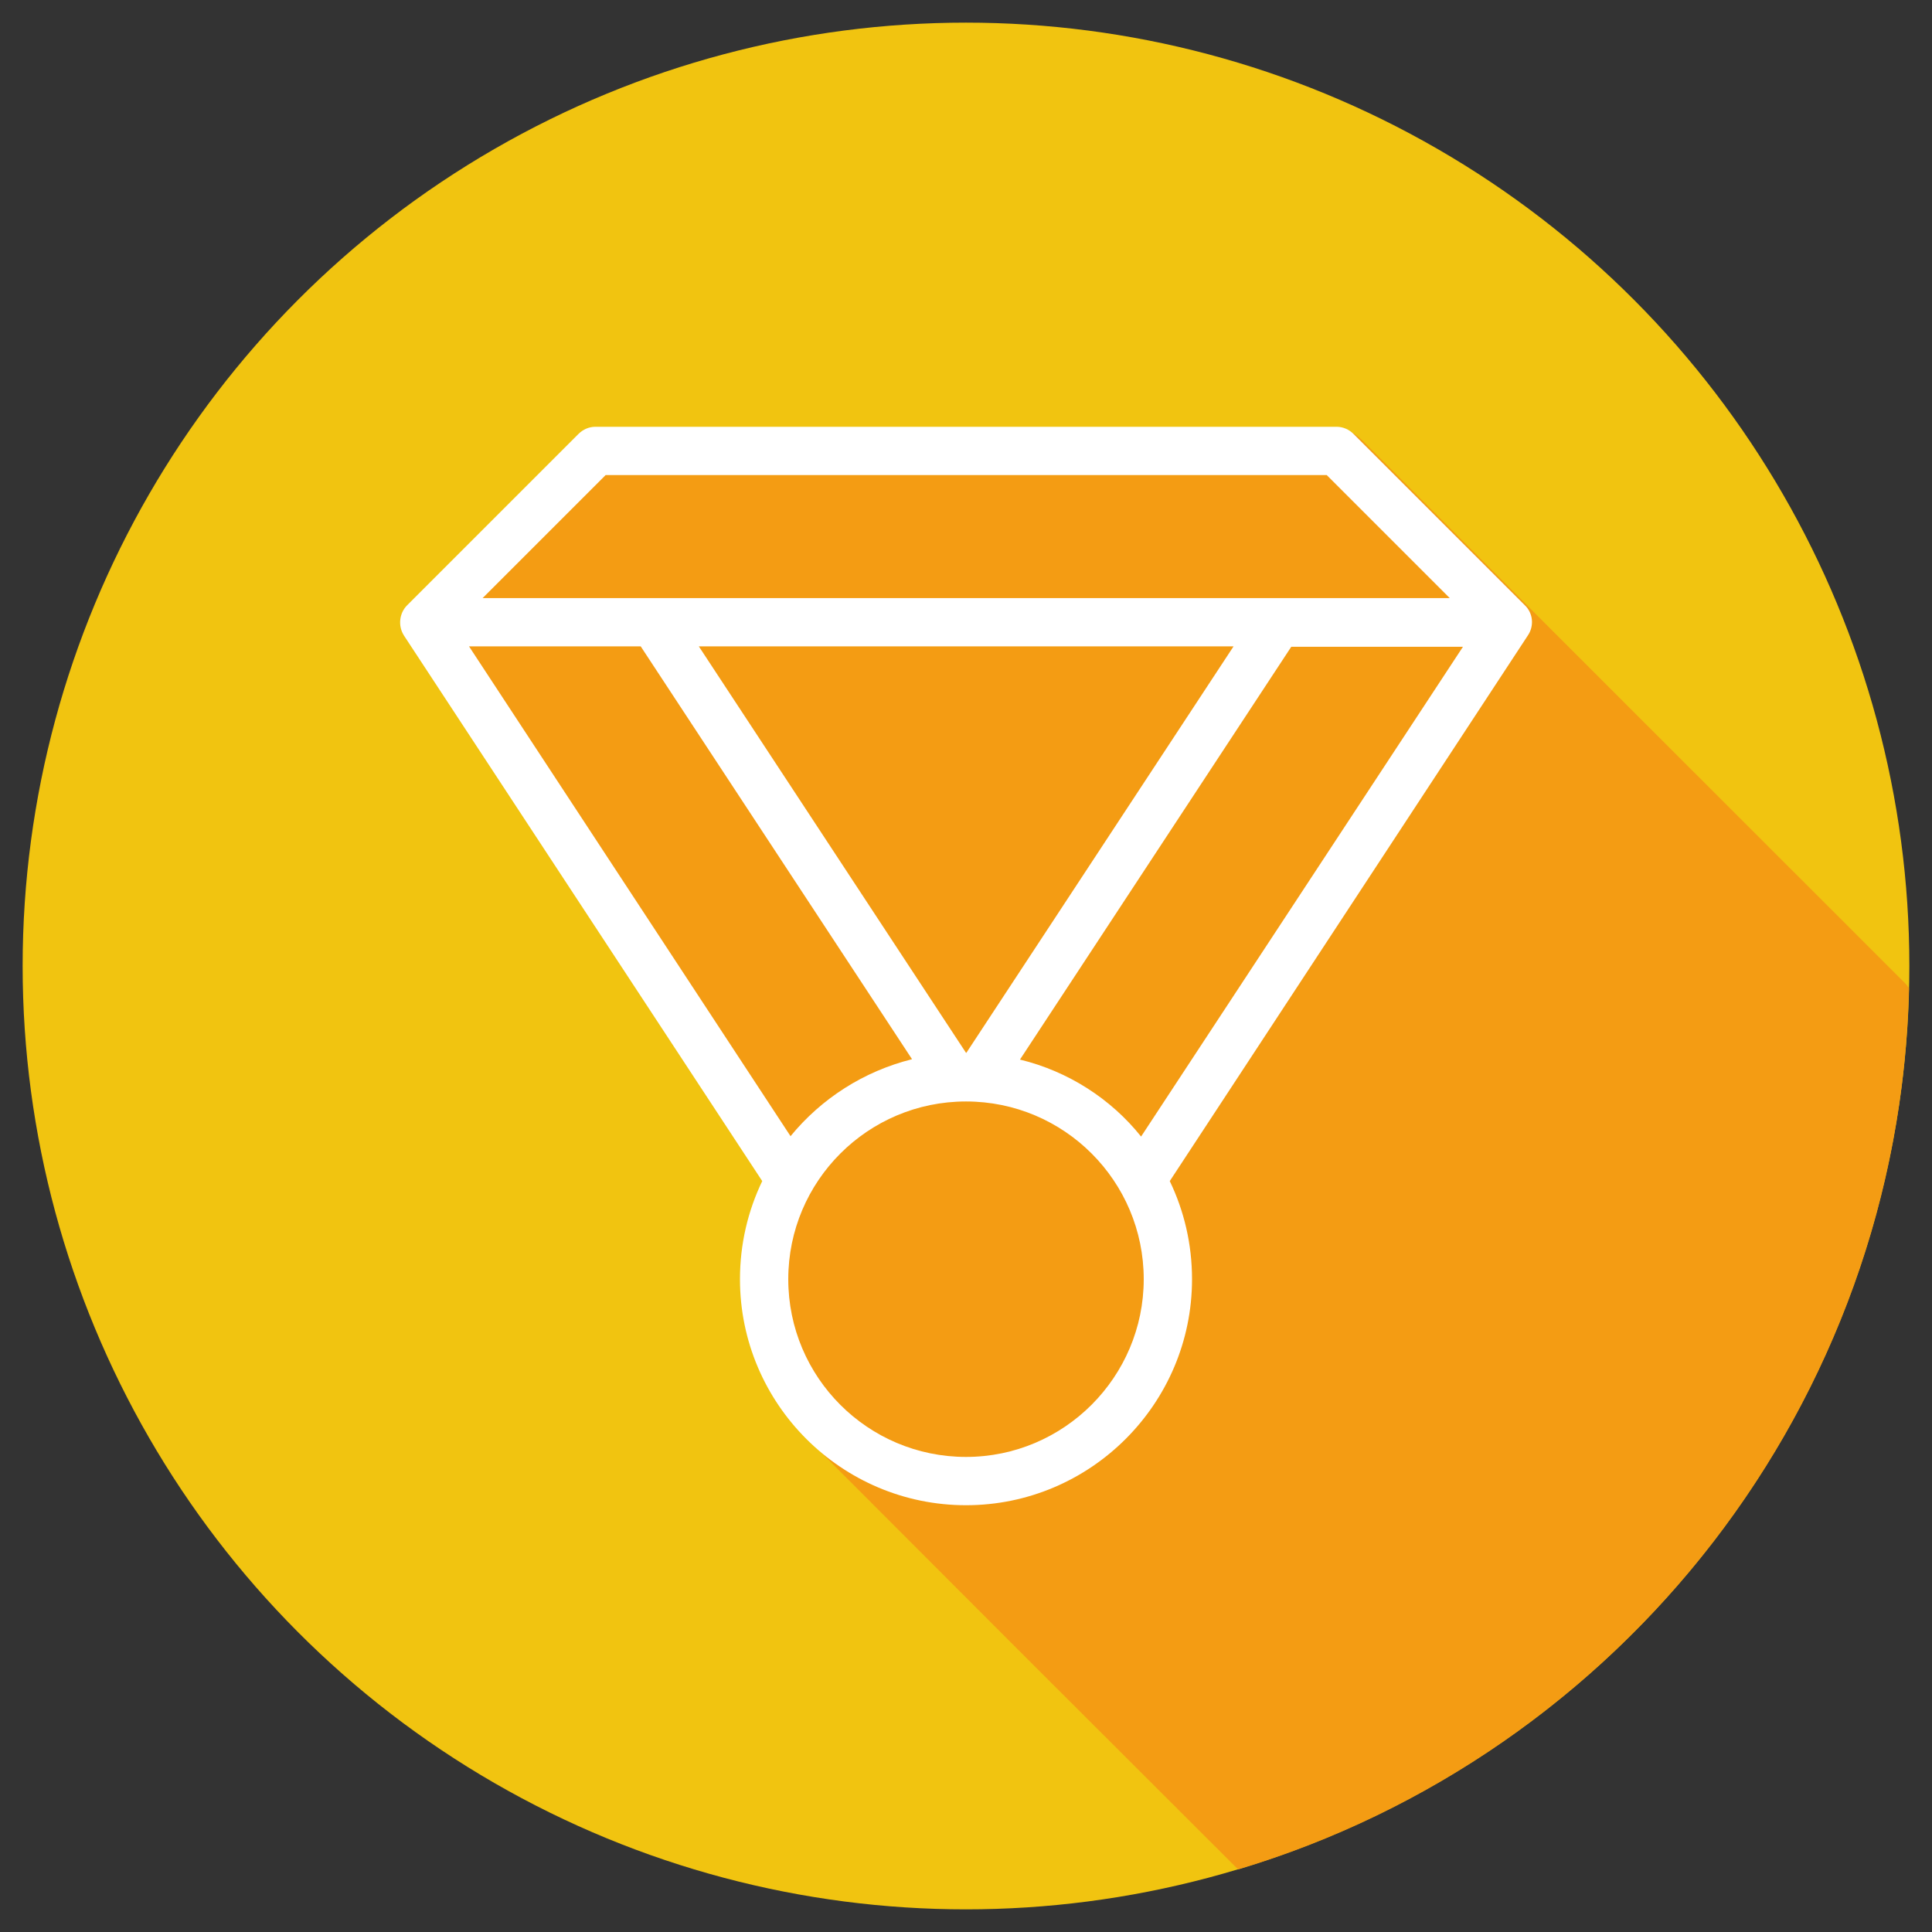
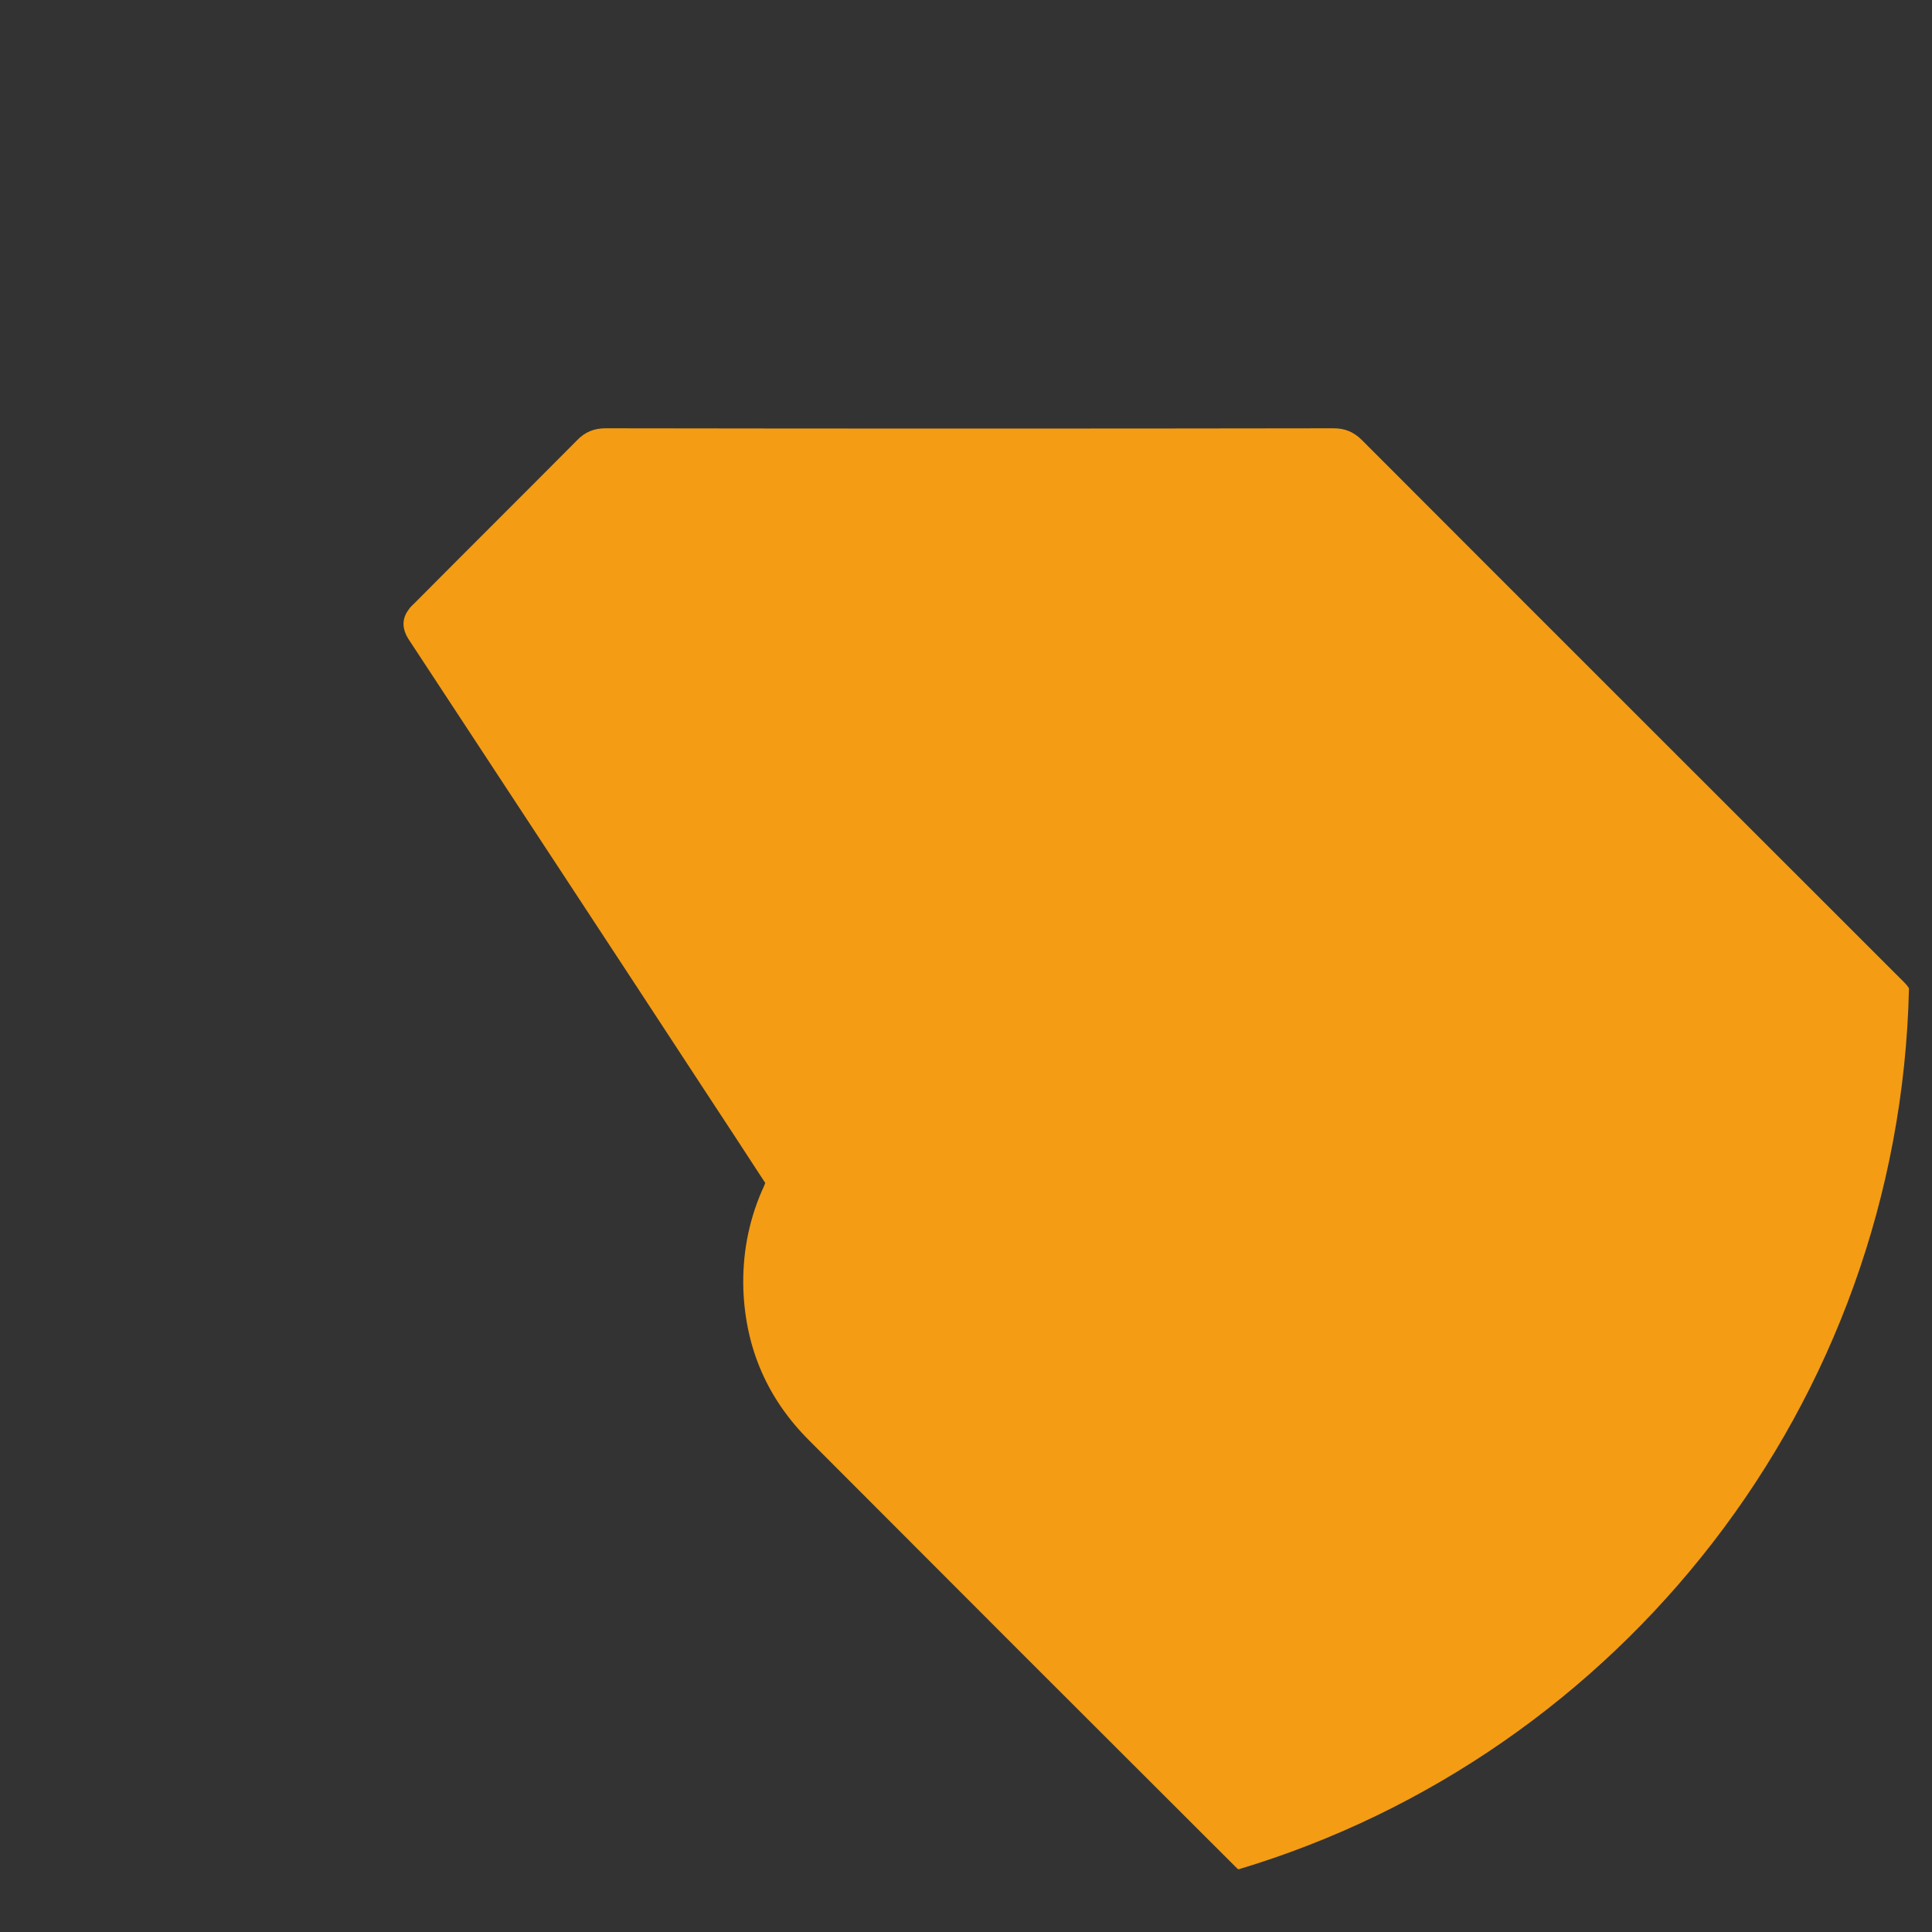
<svg xmlns="http://www.w3.org/2000/svg" id="katman_1" style="enable-background:new 0 0 512 512;" version="1.1" viewBox="0 0 512 512" xml:space="preserve">
  <rect x="0" y="0" width="512" height="512" fill="#333333" stroke="none" />
  <style type="text/css">
	.st0{fill:#F1C410;}
	.st1{fill:#F49C13;}
	.st2{fill:#FFFFFF;}
</style>
  <g>
    <g>
-       <circle class="st0" cx="256" cy="256" r="250" />
-     </g>
+       </g>
    <path class="st1" d="M505.9,261.9c-0.3-0.5-0.7-1-1.2-1.5c-47.9-47.9-95.9-95.8-143.7-143.7c-2.2-2.2-4.5-3.2-7.6-3.2   c-64.3,0.1-128.6,0.1-192.9,0c-3.1,0-5.5,1-7.6,3.2c-14.3,14.4-28.6,28.6-42.9,43c-0.6,0.6-1.2,1.1-1.6,1.7c-1.7,2.2-1.9,4.5-0.7,7   c0.3,0.6,0.7,1.2,1.1,1.8c26,39.6,52,79.1,77.9,118.7c5.4,8.2,10.7,16.3,16.1,24.6c-0.3,0.8-0.6,1.5-0.9,2.1   c-3.6,8.3-5.2,17.1-4.9,26.2c0.6,15.6,6.4,28.9,17.4,39.9c37.6,37.7,75.3,75.4,113,113c0.3,0.3,0.5,0.5,0.8,0.7   C429.2,465.1,503.4,372.3,505.9,261.9z" />
-     <path class="st2" d="M404.1,160.4L358.7,115c-1.2-1.2-2.8-1.9-4.5-1.9H157.8c-1.7,0-3.3,0.7-4.5,1.9l-45.4,45.4   c-2.1,2.1-2.5,5.5-0.8,8.1L202,313c-3.8,7.9-5.9,16.7-5.9,26c0,33,26.9,59.9,59.9,59.9s59.9-26.9,59.9-59.9c0-9.3-2.1-18.1-5.9-26   l94.9-144.6C406.6,165.9,406.3,162.5,404.1,160.4z M160.5,125.9h191.1l32.6,32.6h-45.4c0,0-0.1,0-0.1,0H173.4c0,0-0.1,0-0.1,0   h-45.4L160.5,125.9z M256,279C256,279,255.9,279,256,279l-70.8-107.7h141.7L256.1,279C256.1,279,256,279,256,279z M124.3,171.3   h45.5l71.9,109.4c-12.8,3.2-24,10.4-32.2,20.4L124.3,171.3z M256,386.1c-26,0-47.1-21.1-47.1-47.1c0-26,21.1-47.1,47.1-47.1   c26,0,47.1,21.1,47.1,47.1C303.1,364.9,282,386.1,256,386.1z M270.3,280.8l71.9-109.4h45.5l-85.3,129.8   C294.4,291.2,283.1,283.9,270.3,280.8z" />
  </g>
</svg>